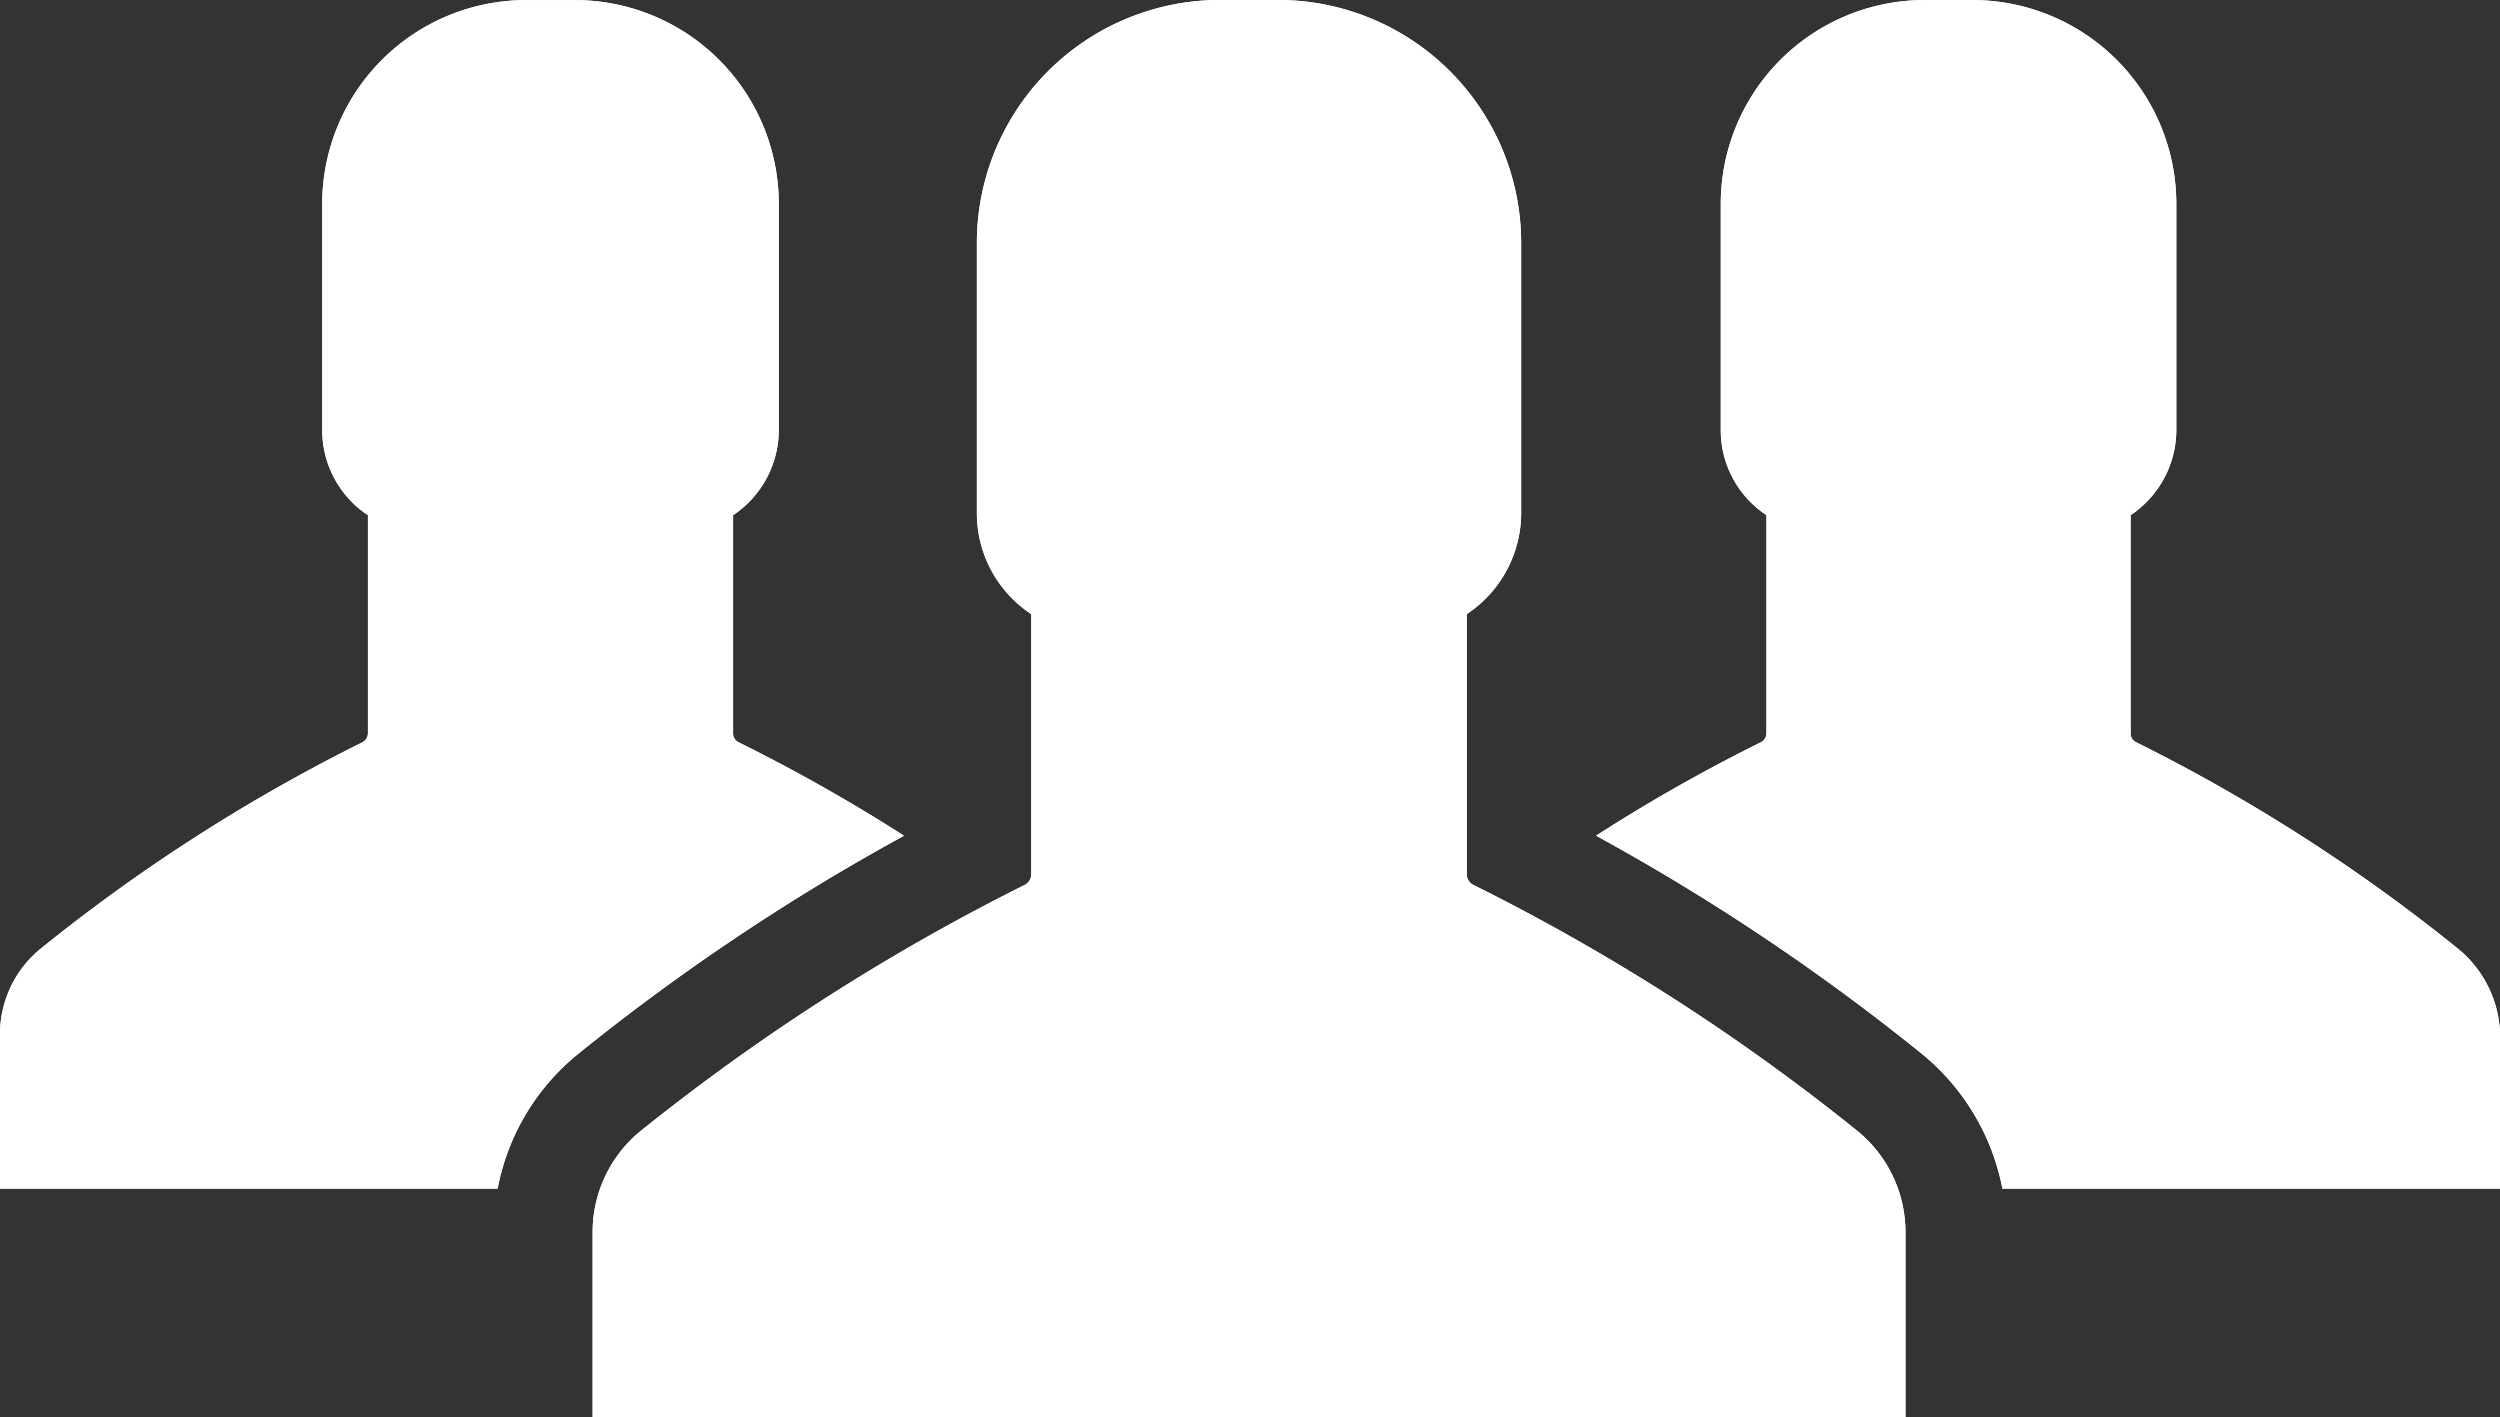
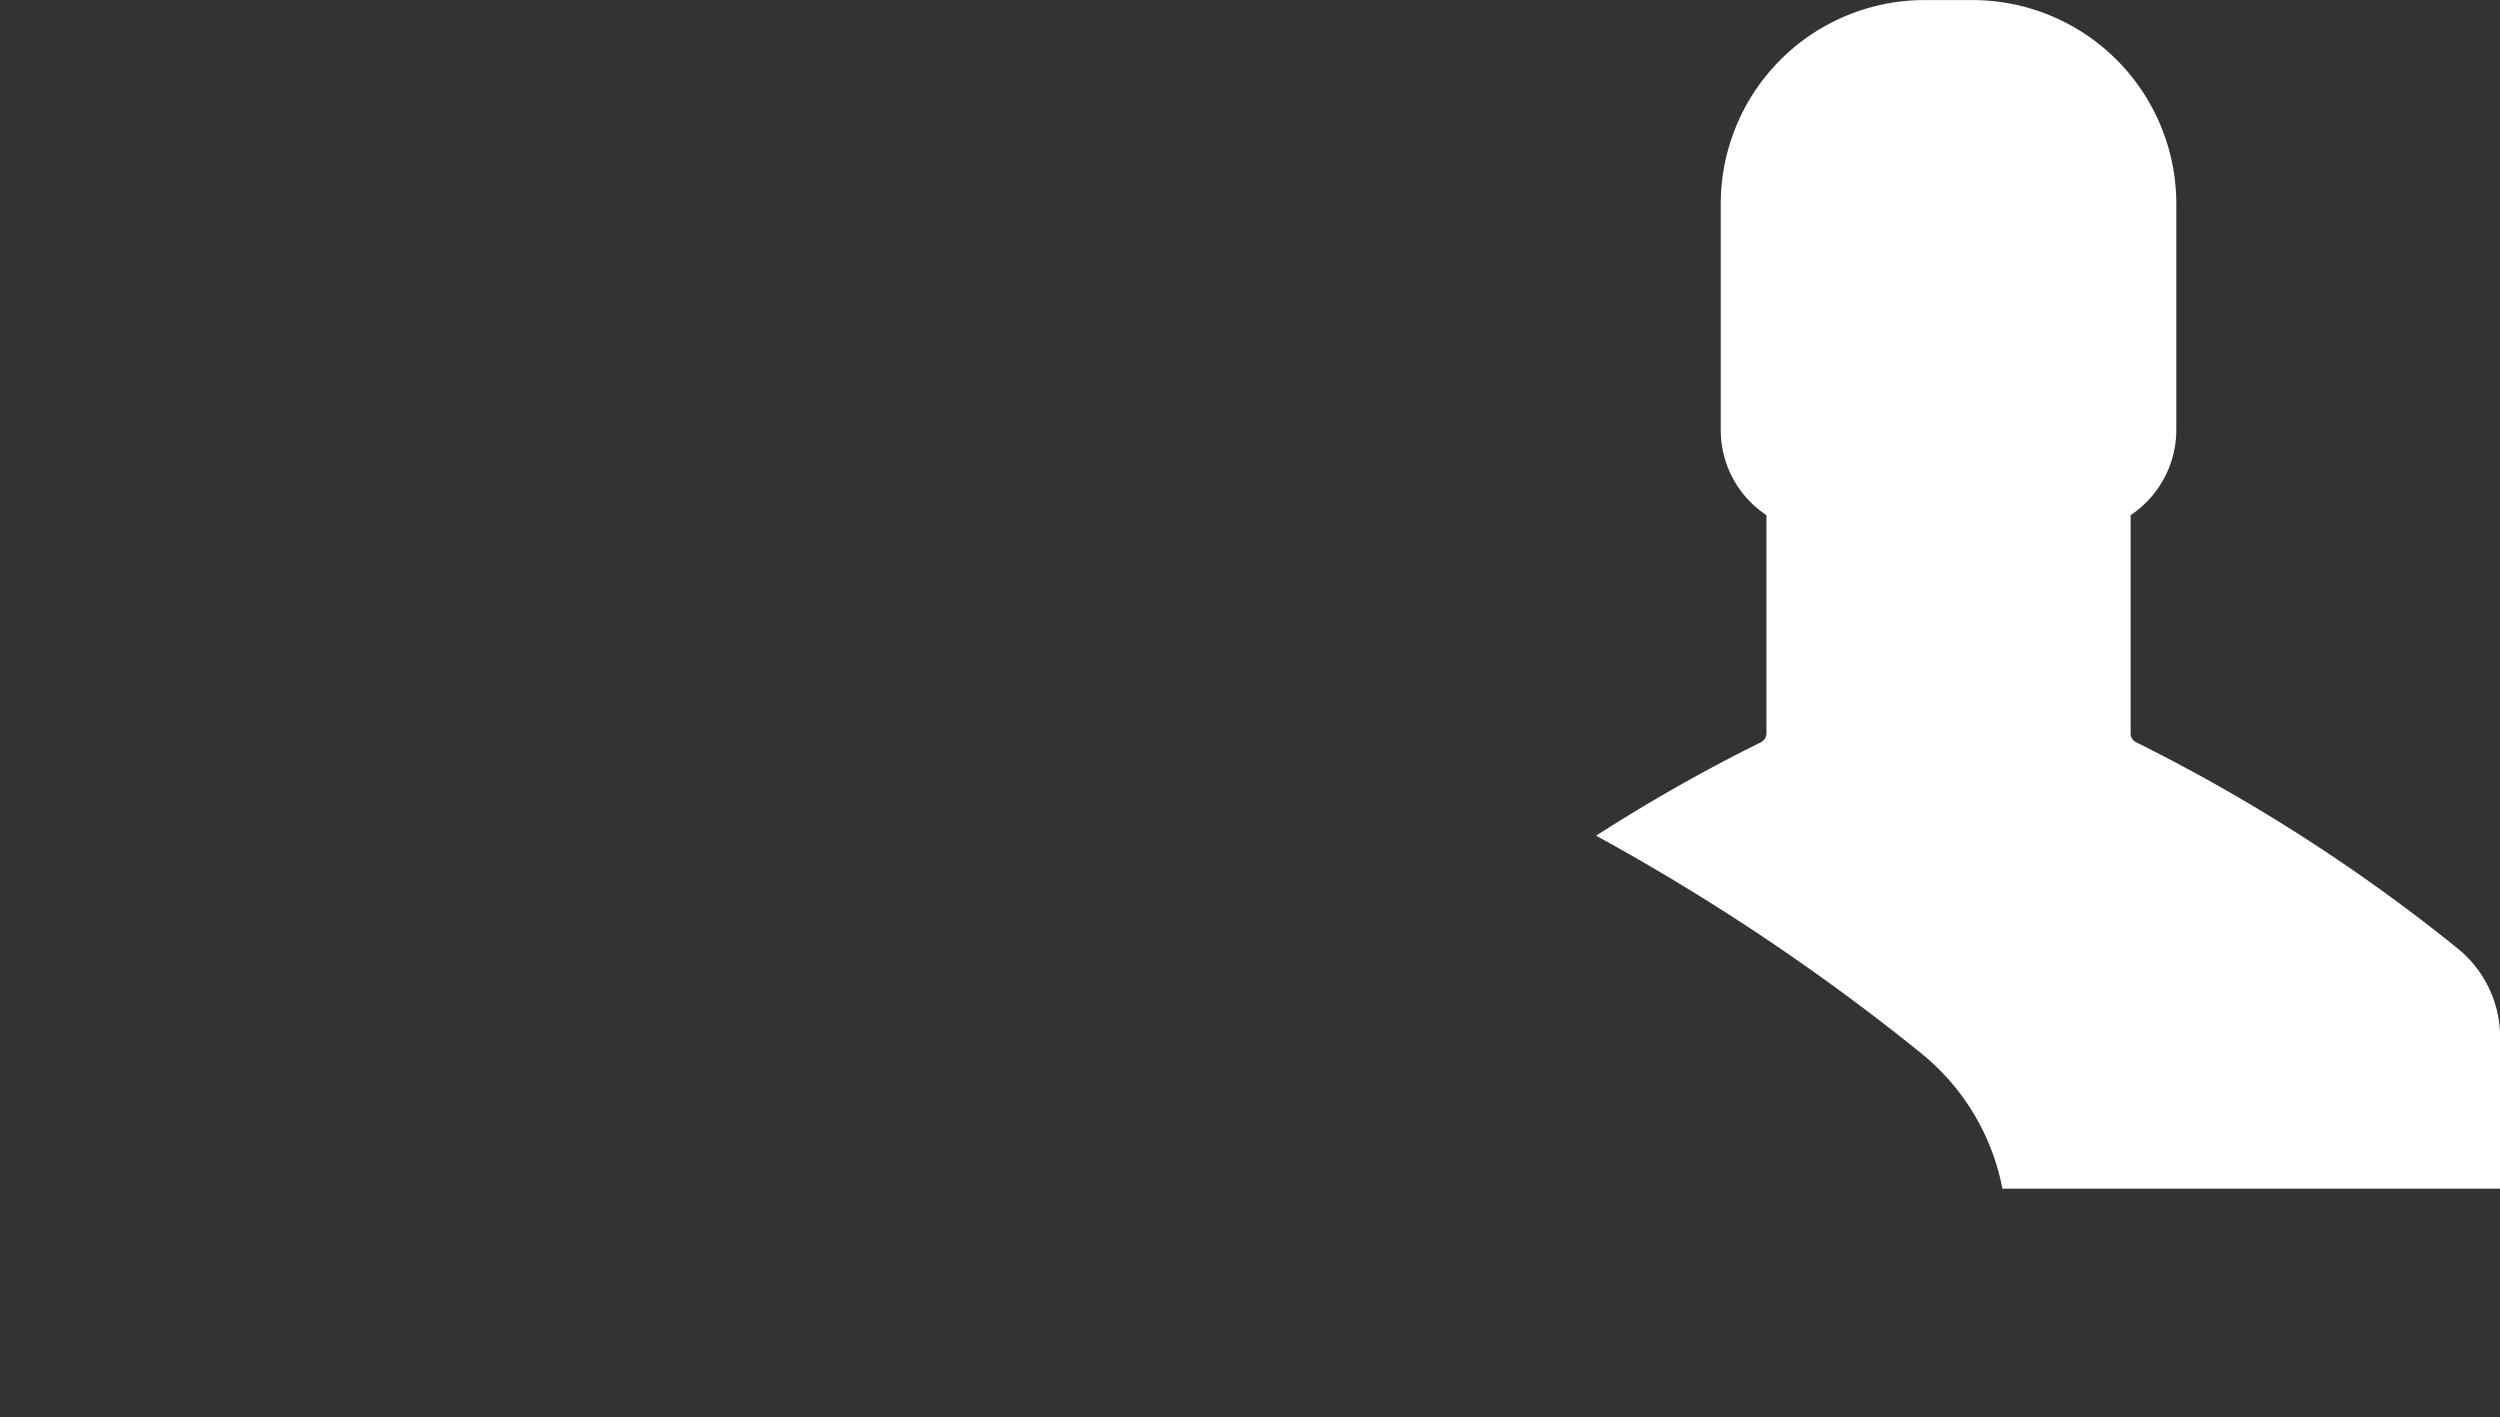
<svg xmlns="http://www.w3.org/2000/svg" width="71.12" height="40.311" viewBox="0 0 71.12 40.311">
  <rect x="0" y="0" width="71.12" height="40.311" fill="#333333" stroke="none" />
  <g id="group" transform="translate(0 -105.55)">
    <g id="Group_10" data-name="Group 10" transform="translate(0 105.55)">
      <g id="Group_7" data-name="Group 7" transform="translate(16.857 0)">
-         <path id="Path_113" data-name="Path 113" d="M151.491,137.731a59.973,59.973,0,0,0-10.931-7.005.34.34,0,0,1-.19-.306v-7.4a3.457,3.457,0,0,0,1.547-2.875v-7.677A6.914,6.914,0,0,0,135,105.55h-1.649a6.914,6.914,0,0,0-6.918,6.918v7.677a3.438,3.438,0,0,0,1.547,2.875v7.4a.34.34,0,0,1-.19.306,60.85,60.85,0,0,0-10.931,7.005,3.714,3.714,0,0,0-1.357,2.875v5.254h37.348v-5.254A3.714,3.714,0,0,0,151.491,137.731Z" transform="translate(-115.5 -105.55)" fill="#fff" />
-       </g>
+         </g>
      <g id="Group_8" data-name="Group 8" transform="translate(45.404)">
        <path id="Path_114" data-name="Path 114" d="M335.634,132.55a49.968,49.968,0,0,0-9.165-5.882.276.276,0,0,1-.161-.263v-6.2a2.92,2.92,0,0,0,1.3-2.423v-6.436a5.8,5.8,0,0,0-5.794-5.794h-1.372a5.8,5.8,0,0,0-5.794,5.794v6.436a2.9,2.9,0,0,0,1.3,2.423v6.2a.291.291,0,0,1-.161.263,47.969,47.969,0,0,0-4.685,2.656,62.255,62.255,0,0,1,9.282,6.217,6.55,6.55,0,0,1,2.277,3.824h14.157v-4.408A3.259,3.259,0,0,0,335.634,132.55Z" transform="translate(-311.1 -105.55)" fill="#fff" />
      </g>
      <g id="Group_9" data-name="Group 9" transform="translate(0 0)">
-         <path id="Path_115" data-name="Path 115" d="M21.016,126.669a.276.276,0,0,1-.161-.263v-6.2a2.92,2.92,0,0,0,1.3-2.423v-6.436a5.8,5.8,0,0,0-5.794-5.794h-1.4a5.8,5.8,0,0,0-5.794,5.794v6.436a2.9,2.9,0,0,0,1.3,2.423v6.2a.291.291,0,0,1-.161.263,49.968,49.968,0,0,0-9.165,5.882A3.142,3.142,0,0,0,0,134.958v4.408H14.157a6.476,6.476,0,0,1,2.277-3.824,62.256,62.256,0,0,1,9.282-6.217A49.331,49.331,0,0,0,21.016,126.669Z" transform="translate(0 -105.55)" fill="#fff" />
-       </g>
+         </g>
    </g>
    <g id="Group_15" data-name="Group 15" transform="translate(0 105.55)">
      <g id="Group_7-2" data-name="Group 7" transform="translate(16.857 0)">
-         <path id="Path_113-2" data-name="Path 113" d="M151.491,137.731a59.973,59.973,0,0,0-10.931-7.005.34.34,0,0,1-.19-.306v-7.4a3.457,3.457,0,0,0,1.547-2.875v-7.677A6.914,6.914,0,0,0,135,105.55h-1.649a6.914,6.914,0,0,0-6.918,6.918v7.677a3.438,3.438,0,0,0,1.547,2.875v7.4a.34.34,0,0,1-.19.306,60.85,60.85,0,0,0-10.931,7.005,3.714,3.714,0,0,0-1.357,2.875v5.254h37.348v-5.254A3.714,3.714,0,0,0,151.491,137.731Z" transform="translate(-115.5 -105.55)" fill="#fff" />
-       </g>
+         </g>
      <g id="Group_8-2" data-name="Group 8" transform="translate(45.404)">
-         <path id="Path_114-2" data-name="Path 114" d="M335.634,132.55a49.968,49.968,0,0,0-9.165-5.882.276.276,0,0,1-.161-.263v-6.2a2.92,2.92,0,0,0,1.3-2.423v-6.436a5.8,5.8,0,0,0-5.794-5.794h-1.372a5.8,5.8,0,0,0-5.794,5.794v6.436a2.9,2.9,0,0,0,1.3,2.423v6.2a.291.291,0,0,1-.161.263,47.969,47.969,0,0,0-4.685,2.656,62.255,62.255,0,0,1,9.282,6.217,6.55,6.55,0,0,1,2.277,3.824h14.157v-4.408A3.259,3.259,0,0,0,335.634,132.55Z" transform="translate(-311.1 -105.55)" fill="#fff" />
-       </g>
+         </g>
      <g id="Group_9-2" data-name="Group 9" transform="translate(0 0)">
-         <path id="Path_115-2" data-name="Path 115" d="M21.016,126.669a.276.276,0,0,1-.161-.263v-6.2a2.92,2.92,0,0,0,1.3-2.423v-6.436a5.8,5.8,0,0,0-5.794-5.794h-1.4a5.8,5.8,0,0,0-5.794,5.794v6.436a2.9,2.9,0,0,0,1.3,2.423v6.2a.291.291,0,0,1-.161.263,49.968,49.968,0,0,0-9.165,5.882A3.142,3.142,0,0,0,0,134.958v4.408H14.157a6.476,6.476,0,0,1,2.277-3.824,62.256,62.256,0,0,1,9.282-6.217A49.331,49.331,0,0,0,21.016,126.669Z" transform="translate(0 -105.55)" fill="#fff" />
-       </g>
+         </g>
    </g>
  </g>
</svg>